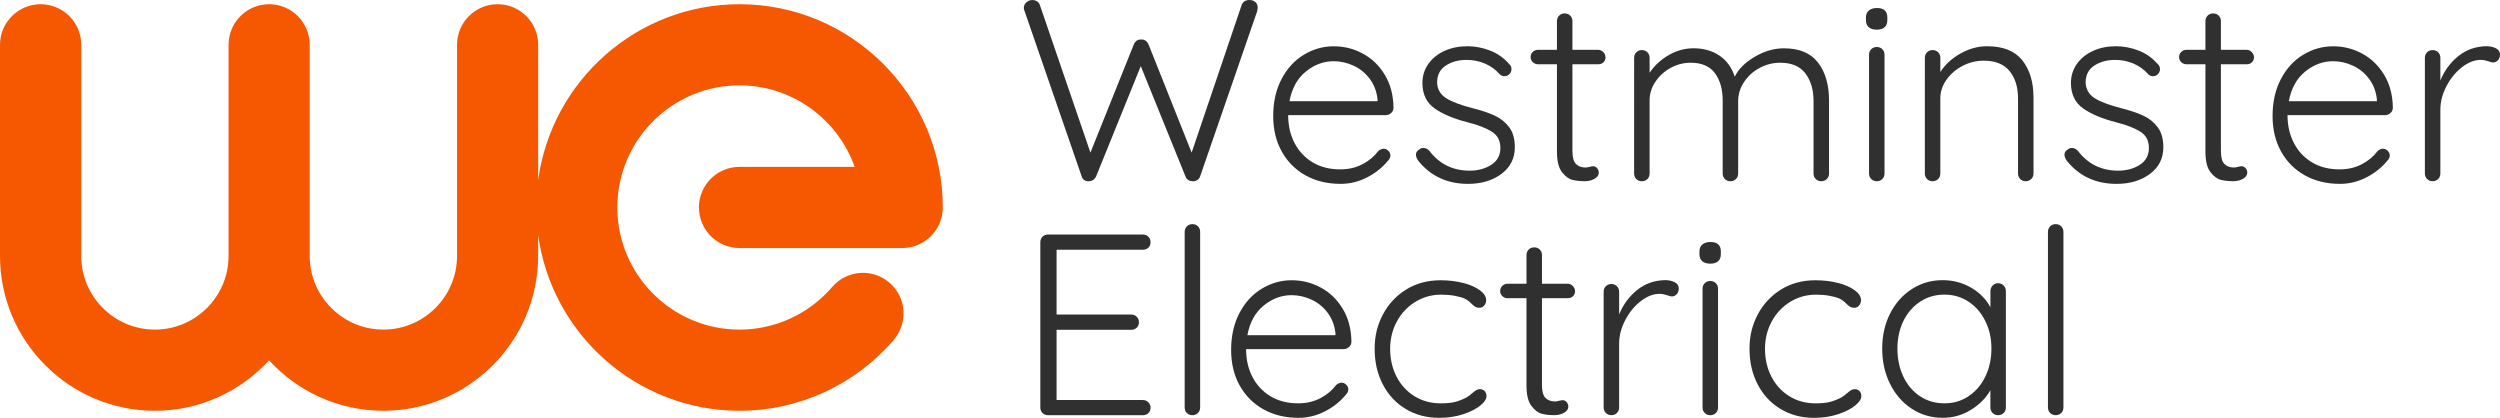
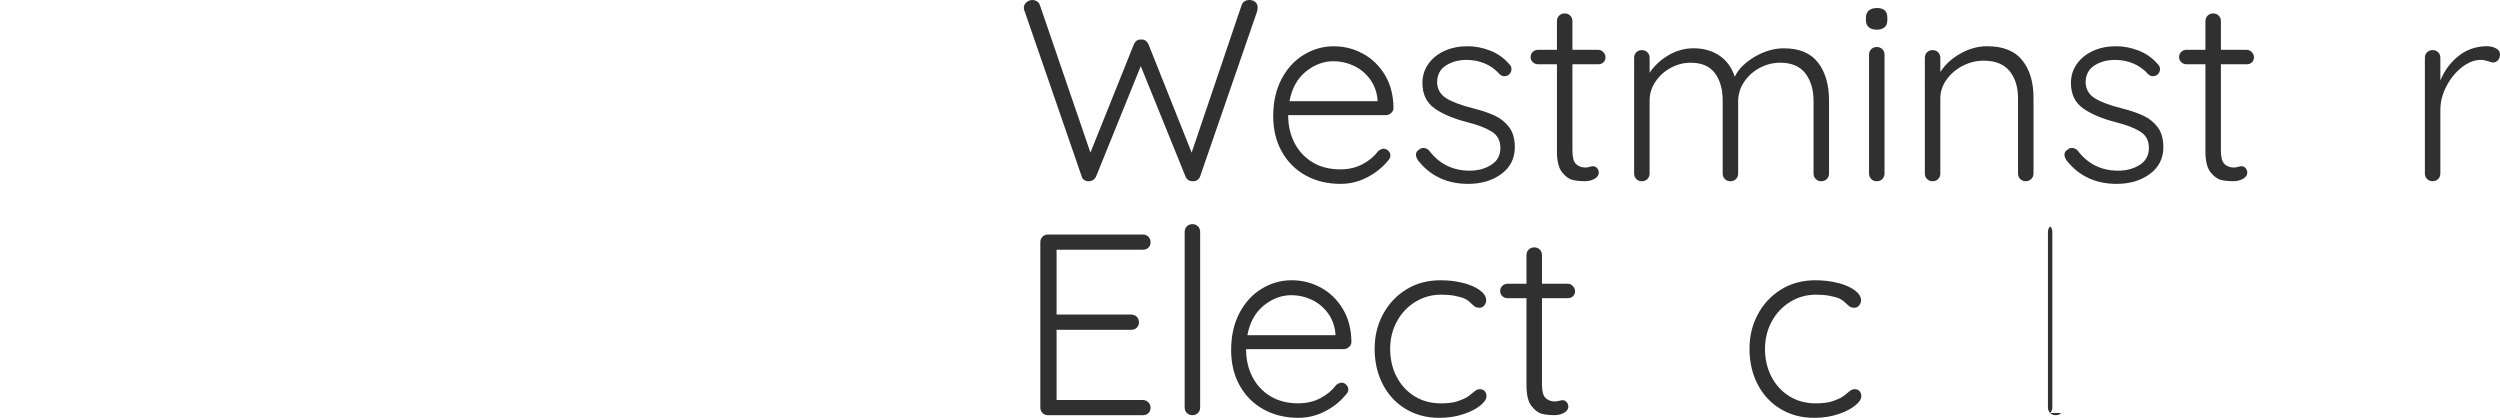
<svg xmlns="http://www.w3.org/2000/svg" viewBox="0 0 843 140.88" id="Layer_2">
  <defs>
    <style>.cls-1{fill:#f65801;}.cls-1,.cls-2{stroke-width:0px;}.cls-2{fill:#303030;}</style>
  </defs>
  <g id="Layer_1-2">
    <path d="m423.32.7c.52.47.78,1.1.78,1.92l-.17,1.13-19.24,55.71c-.17.52-.48.93-.91,1.22-.43.29-.91.44-1.44.44-1.34,0-2.21-.55-2.61-1.65l-15.06-37.17-15.06,37.17c-.52,1.1-1.39,1.65-2.61,1.65-.52,0-1-.14-1.44-.44-.43-.29-.71-.7-.83-1.22l-19.24-55.71c-.17-.35-.26-.7-.26-1.04,0-.81.3-1.47.91-1.96.61-.49,1.26-.74,1.96-.74.58,0,1.1.15,1.57.44.46.29.78.7.96,1.22l17.06,49.79,14.63-36.48c.52-1.16,1.33-1.71,2.44-1.65.58-.06,1.09.07,1.52.39.43.32.77.74,1,1.26l14.54,36.48L418.7,1.65c.46-1.1,1.33-1.65,2.61-1.65.81,0,1.48.23,2,.7Z" class="cls-2" />
    <path d="m469.11,38.09c-.52.49-1.13.74-1.83.74h-32.91c0,3.48.71,6.6,2.13,9.36,1.42,2.76,3.45,4.93,6.09,6.53,2.64,1.6,5.76,2.39,9.36,2.39,2.79,0,5.28-.58,7.49-1.74,2.21-1.16,3.97-2.64,5.31-4.44.64-.52,1.25-.78,1.83-.78s1.1.23,1.57.7c.46.46.7.99.7,1.57,0,.64-.29,1.25-.87,1.83-1.86,2.26-4.19,4.12-7.01,5.57-2.82,1.45-5.79,2.18-8.92,2.18-4.47,0-8.42-.96-11.84-2.87-3.42-1.92-6.09-4.6-8.01-8.05-1.92-3.45-2.87-7.44-2.87-11.97,0-4.76.94-8.92,2.83-12.49,1.88-3.57,4.4-6.3,7.53-8.18,3.13-1.88,6.47-2.83,10.01-2.83s6.75.81,9.79,2.44c3.05,1.62,5.53,4,7.44,7.14,1.92,3.13,2.9,6.85,2.96,11.14,0,.7-.26,1.29-.78,1.78Zm-28.77-13.97c-2.87,2.32-4.72,5.66-5.53,10.01h29.69v-.7c-.29-2.61-1.16-4.89-2.61-6.83-1.45-1.94-3.26-3.42-5.44-4.44-2.18-1.01-4.43-1.52-6.75-1.52-3.37,0-6.49,1.16-9.36,3.48Z" class="cls-2" />
    <path d="m477.46,52.15c0-.75.38-1.33,1.13-1.74.35-.35.81-.52,1.39-.52.7,0,1.33.29,1.92.87,3.42,4.53,7.98,6.79,13.67,6.79,2.79,0,5.21-.65,7.27-1.96,2.06-1.31,3.09-3.21,3.09-5.7s-.96-4.27-2.87-5.48-4.58-2.26-8.01-3.13c-4.82-1.22-8.59-2.8-11.32-4.74-2.73-1.94-4.09-4.8-4.09-8.58,0-2.38.67-4.51,2-6.4,1.33-1.88,3.15-3.35,5.44-4.4,2.29-1.04,4.89-1.57,7.79-1.57,2.49,0,5.01.48,7.53,1.44,2.52.96,4.69,2.48,6.49,4.57.52.41.78.99.78,1.74,0,.7-.29,1.31-.87,1.83-.41.35-.93.52-1.57.52-.58,0-1.1-.23-1.57-.7-1.39-1.57-3.05-2.76-4.96-3.57-1.92-.81-3.98-1.22-6.18-1.22-2.73,0-5.06.64-7.01,1.92-1.95,1.28-2.92,3.19-2.92,5.75.12,2.32,1.17,4.09,3.18,5.31,2,1.22,4.95,2.32,8.84,3.31,3.02.75,5.51,1.6,7.49,2.53,1.97.93,3.58,2.23,4.83,3.92,1.25,1.68,1.87,3.92,1.87,6.7,0,3.77-1.51,6.78-4.53,9.01-3.02,2.24-6.76,3.35-11.23,3.35-7.08,0-12.71-2.64-16.89-7.92-.46-.75-.7-1.39-.7-1.92Z" class="cls-2" />
    <path d="m530.22,21.68v29.16c0,2.21.41,3.7,1.22,4.48.81.78,1.88,1.17,3.22,1.17.35,0,.78-.07,1.31-.22.52-.14.93-.22,1.22-.22.52,0,.97.22,1.35.65.38.44.57.94.57,1.52,0,.81-.46,1.5-1.39,2.05-.93.55-2.03.83-3.31.83-1.57,0-2.96-.14-4.18-.44-1.22-.29-2.39-1.16-3.53-2.61-1.13-1.45-1.7-3.77-1.7-6.96v-29.42h-6.35c-.7,0-1.29-.23-1.79-.7-.49-.46-.74-1.04-.74-1.74s.25-1.28.74-1.74c.49-.46,1.09-.7,1.79-.7h6.35V7.14c0-.75.25-1.38.74-1.87s1.12-.74,1.87-.74,1.38.25,1.87.74c.49.49.74,1.12.74,1.87v9.66h8.71c.64,0,1.2.26,1.7.78s.74,1.1.74,1.74c0,.7-.23,1.26-.7,1.7-.46.44-1.04.65-1.74.65h-8.71Z" class="cls-2" />
    <path d="m613.05,21.11c2.47,3.22,3.7,7.47,3.7,12.75v24.64c0,.75-.25,1.38-.74,1.87s-1.12.74-1.87.74-1.38-.25-1.87-.74c-.49-.49-.74-1.12-.74-1.87v-24.38c0-3.83-.91-6.95-2.74-9.36s-4.66-3.61-8.49-3.61c-2.44,0-4.75.58-6.92,1.74-2.18,1.16-3.93,2.74-5.27,4.74-1.34,2-2,4.17-2,6.49v24.38c0,.75-.25,1.38-.74,1.87s-1.12.74-1.87.74-1.38-.25-1.87-.74c-.49-.49-.74-1.12-.74-1.87v-24.64c0-3.77-.87-6.83-2.61-9.18s-4.47-3.53-8.18-3.53c-2.38,0-4.63.58-6.75,1.74-2.12,1.16-3.83,2.71-5.14,4.66-1.31,1.95-1.96,4.05-1.96,6.31v24.64c0,.75-.25,1.38-.74,1.87-.49.49-1.12.74-1.87.74s-1.38-.25-1.87-.74c-.49-.49-.74-1.12-.74-1.87V19.5c0-.75.25-1.38.74-1.87.49-.49,1.12-.74,1.87-.74s1.38.25,1.87.74c.49.49.74,1.12.74,1.87v5.05c1.57-2.38,3.68-4.35,6.35-5.92,2.67-1.57,5.49-2.35,8.44-2.35,3.37,0,6.27.81,8.71,2.44,2.44,1.63,4.18,4,5.22,7.14,1.22-2.55,3.45-4.79,6.7-6.7,3.25-1.92,6.53-2.87,9.84-2.87,5.22,0,9.07,1.61,11.53,4.83Z" class="cls-2" />
    <path d="m630.15,9.18c-.64-.55-.96-1.35-.96-2.39v-.87c0-1.04.33-1.84,1-2.39.67-.55,1.58-.83,2.74-.83,2.32,0,3.48,1.07,3.48,3.22v.87c0,1.04-.3,1.84-.91,2.39-.61.55-1.5.83-2.66.83s-2.06-.28-2.7-.83Zm4.57,51.19c-.49.49-1.12.74-1.87.74s-1.38-.25-1.87-.74c-.49-.49-.74-1.12-.74-1.87V18.46c0-.75.25-1.38.74-1.87s1.12-.74,1.87-.74,1.38.25,1.87.74c.49.49.74,1.12.74,1.87v40.04c0,.75-.25,1.38-.74,1.87Z" class="cls-2" />
    <path d="m681.91,20.33c2.52,3.16,3.79,7.36,3.79,12.58v25.59c0,.75-.26,1.38-.78,1.87-.52.49-1.13.74-1.83.74-.76,0-1.38-.25-1.87-.74-.49-.49-.74-1.12-.74-1.87v-25.33c0-3.77-.94-6.83-2.83-9.18-1.89-2.35-4.8-3.53-8.75-3.53-2.5,0-4.86.58-7.09,1.74-2.24,1.16-4.05,2.71-5.44,4.66-1.39,1.95-2.09,4.05-2.09,6.31v25.33c0,.75-.25,1.38-.74,1.87-.49.49-1.12.74-1.87.74s-1.38-.25-1.87-.74c-.49-.49-.74-1.12-.74-1.87V19.5c0-.75.25-1.38.74-1.87.49-.49,1.12-.74,1.87-.74s1.38.25,1.87.74c.49.49.74,1.12.74,1.87v4.79c1.57-2.49,3.82-4.57,6.75-6.22,2.93-1.65,5.93-2.48,9.01-2.48,5.4,0,9.36,1.58,11.88,4.74Z" class="cls-2" />
    <path d="m696.14,52.15c0-.75.38-1.33,1.13-1.74.35-.35.81-.52,1.39-.52.7,0,1.33.29,1.92.87,3.42,4.53,7.98,6.79,13.67,6.79,2.79,0,5.21-.65,7.27-1.96,2.06-1.31,3.09-3.21,3.09-5.7s-.96-4.27-2.87-5.48-4.58-2.26-8.01-3.13c-4.82-1.22-8.59-2.8-11.32-4.74-2.73-1.94-4.09-4.8-4.09-8.58,0-2.38.67-4.51,2-6.4,1.33-1.88,3.15-3.35,5.44-4.4,2.29-1.04,4.89-1.57,7.79-1.57,2.49,0,5.01.48,7.53,1.44,2.52.96,4.69,2.48,6.49,4.57.52.41.78.99.78,1.74,0,.7-.29,1.31-.87,1.83-.41.35-.93.52-1.57.52-.58,0-1.1-.23-1.57-.7-1.39-1.57-3.05-2.76-4.96-3.57-1.92-.81-3.98-1.22-6.18-1.22-2.73,0-5.06.64-7.01,1.92-1.95,1.28-2.92,3.19-2.92,5.75.12,2.32,1.17,4.09,3.18,5.31,2,1.22,4.95,2.32,8.84,3.31,3.02.75,5.51,1.6,7.49,2.53,1.97.93,3.58,2.23,4.83,3.92,1.25,1.68,1.87,3.92,1.87,6.7,0,3.77-1.51,6.78-4.53,9.01-3.02,2.24-6.76,3.35-11.23,3.35-7.08,0-12.71-2.64-16.89-7.92-.46-.75-.7-1.39-.7-1.92Z" class="cls-2" />
    <path d="m748.89,21.68v29.16c0,2.21.41,3.7,1.22,4.48.81.78,1.88,1.17,3.22,1.17.35,0,.78-.07,1.31-.22.52-.14.93-.22,1.22-.22.52,0,.97.22,1.35.65.38.44.57.94.57,1.52,0,.81-.46,1.5-1.39,2.05-.93.55-2.03.83-3.31.83-1.57,0-2.96-.14-4.18-.44-1.22-.29-2.39-1.16-3.53-2.61-1.13-1.45-1.7-3.77-1.7-6.96v-29.42h-6.35c-.7,0-1.29-.23-1.79-.7-.49-.46-.74-1.04-.74-1.74s.25-1.28.74-1.74c.49-.46,1.09-.7,1.79-.7h6.35V7.14c0-.75.25-1.38.74-1.87s1.12-.74,1.87-.74,1.38.25,1.87.74c.49.49.74,1.12.74,1.87v9.66h8.71c.64,0,1.2.26,1.7.78s.74,1.1.74,1.74c0,.7-.23,1.26-.7,1.7-.46.44-1.04.65-1.74.65h-8.71Z" class="cls-2" />
-     <path d="m806.09,38.09c-.52.49-1.13.74-1.83.74h-32.91c0,3.48.71,6.6,2.13,9.36,1.42,2.76,3.45,4.93,6.09,6.53,2.64,1.6,5.76,2.39,9.36,2.39,2.79,0,5.28-.58,7.49-1.74,2.21-1.16,3.97-2.64,5.31-4.44.64-.52,1.25-.78,1.83-.78s1.1.23,1.57.7c.46.46.7.99.7,1.57,0,.64-.29,1.25-.87,1.83-1.86,2.26-4.19,4.12-7.01,5.57-2.82,1.45-5.79,2.18-8.92,2.18-4.47,0-8.42-.96-11.84-2.87-3.42-1.92-6.09-4.6-8.01-8.05-1.92-3.45-2.87-7.44-2.87-11.97,0-4.76.94-8.92,2.83-12.49,1.88-3.57,4.4-6.3,7.53-8.18,3.13-1.88,6.47-2.83,10.01-2.83s6.75.81,9.79,2.44c3.05,1.62,5.53,4,7.44,7.14,1.92,3.13,2.9,6.85,2.96,11.14,0,.7-.26,1.29-.78,1.78Zm-28.77-13.97c-2.87,2.32-4.72,5.66-5.53,10.01h29.69v-.7c-.29-2.61-1.16-4.89-2.61-6.83-1.45-1.94-3.26-3.42-5.44-4.44-2.18-1.01-4.43-1.52-6.75-1.52-3.37,0-6.49,1.16-9.36,3.48Z" class="cls-2" />
    <path d="m841.61,16.28c.93.46,1.39,1.16,1.39,2.09,0,.81-.23,1.47-.7,1.96-.46.49-1.02.74-1.65.74-.29,0-.86-.14-1.7-.44-.84-.29-1.64-.44-2.39-.44-2.15,0-4.28.83-6.4,2.48-2.12,1.65-3.86,3.79-5.22,6.4-1.36,2.61-2.05,5.25-2.05,7.92v21.5c0,.75-.25,1.38-.74,1.87-.49.49-1.12.74-1.87.74s-1.38-.25-1.87-.74c-.49-.49-.74-1.12-.74-1.87V19.5c0-.75.25-1.38.74-1.87.49-.49,1.12-.74,1.87-.74s1.38.25,1.87.74c.49.49.74,1.12.74,1.87v7.66c1.33-3.31,3.35-6.05,6.05-8.23,2.7-2.18,5.88-3.29,9.53-3.35,1.16,0,2.21.23,3.13.7Z" class="cls-2" />
    <path d="m387.23,135.65c.49.52.74,1.13.74,1.83,0,.75-.25,1.36-.74,1.83-.49.46-1.12.7-1.87.7h-31.95c-.75,0-1.38-.25-1.87-.74-.49-.49-.74-1.12-.74-1.87v-55.71c0-.75.25-1.38.74-1.87.49-.49,1.12-.74,1.87-.74h31.95c.75,0,1.38.25,1.87.74.49.49.74,1.12.74,1.87s-.25,1.36-.74,1.83c-.49.46-1.12.7-1.87.7h-29.08v21.85h25.16c.75,0,1.38.25,1.87.74.49.49.74,1.12.74,1.87s-.25,1.36-.74,1.83c-.49.47-1.12.7-1.87.7h-25.16v23.68h29.08c.75,0,1.38.26,1.87.78Z" class="cls-2" />
    <path d="m403.95,139.26c-.49.49-1.12.74-1.87.74s-1.38-.25-1.87-.74c-.49-.49-.74-1.12-.74-1.87v-59.2c0-.75.25-1.38.74-1.87s1.12-.74,1.87-.74,1.38.25,1.87.74c.49.49.74,1.12.74,1.87v59.2c0,.75-.25,1.38-.74,1.87Z" class="cls-2" />
    <path d="m454.92,116.98c-.52.49-1.13.74-1.83.74h-32.91c0,3.48.71,6.6,2.13,9.36,1.42,2.76,3.45,4.93,6.09,6.53,2.64,1.6,5.76,2.39,9.36,2.39,2.79,0,5.28-.58,7.49-1.74,2.21-1.16,3.97-2.64,5.31-4.44.64-.52,1.25-.78,1.83-.78s1.1.23,1.57.7c.46.46.7.99.7,1.57,0,.64-.29,1.25-.87,1.83-1.86,2.26-4.19,4.12-7.01,5.57-2.82,1.45-5.79,2.18-8.92,2.18-4.47,0-8.42-.96-11.84-2.87-3.42-1.92-6.09-4.6-8.01-8.05-1.92-3.45-2.87-7.44-2.87-11.97,0-4.76.94-8.92,2.83-12.49,1.88-3.57,4.4-6.3,7.53-8.18,3.13-1.88,6.47-2.83,10.01-2.83s6.75.81,9.79,2.44c3.05,1.62,5.53,4,7.44,7.14,1.92,3.13,2.9,6.85,2.96,11.14,0,.7-.26,1.29-.78,1.78Zm-28.77-13.97c-2.87,2.32-4.72,5.66-5.53,10.01h29.69v-.7c-.29-2.61-1.16-4.89-2.61-6.83-1.45-1.94-3.26-3.42-5.44-4.44-2.18-1.01-4.43-1.52-6.75-1.52-3.37,0-6.49,1.16-9.36,3.48Z" class="cls-2" />
    <path d="m493.35,95.39c2.35.61,4.24,1.44,5.66,2.48,1.42,1.04,2.13,2.18,2.13,3.4,0,.64-.22,1.22-.65,1.74s-.97.78-1.61.78c-.58,0-1.06-.12-1.44-.35-.38-.23-.8-.58-1.26-1.04-.75-.75-1.48-1.31-2.18-1.65-.87-.41-2.02-.74-3.44-1-1.42-.26-2.95-.39-4.57-.39-3.19,0-6.11.81-8.75,2.44-2.64,1.62-4.72,3.83-6.22,6.62-1.51,2.79-2.26,5.86-2.26,9.23s.72,6.62,2.18,9.4c1.45,2.79,3.47,4.98,6.05,6.57,2.58,1.6,5.53,2.39,8.84,2.39,2.09,0,3.76-.17,5.01-.52,1.25-.35,2.48-.84,3.7-1.48.41-.23,1.1-.75,2.09-1.57.46-.41.87-.71,1.22-.91.35-.2.72-.3,1.13-.3.7,0,1.25.22,1.65.65.41.44.61,1,.61,1.7,0,.99-.7,2.05-2.09,3.18-1.39,1.13-3.31,2.1-5.75,2.92-2.44.81-5.14,1.22-8.1,1.22-4.24,0-8.01-1-11.32-3-3.31-2-5.88-4.77-7.71-8.31-1.83-3.54-2.74-7.52-2.74-11.93s.93-8.11,2.79-11.62c1.86-3.51,4.47-6.31,7.83-8.4,3.37-2.09,7.23-3.13,11.58-3.13,2.73,0,5.27.3,7.62.91Z" class="cls-2" />
    <path d="m519.95,100.57v29.16c0,2.21.41,3.7,1.22,4.48.81.78,1.88,1.17,3.22,1.17.35,0,.78-.07,1.31-.22.52-.14.93-.22,1.22-.22.52,0,.97.22,1.35.65.38.44.57.94.57,1.52,0,.81-.46,1.5-1.39,2.05-.93.55-2.03.83-3.31.83-1.57,0-2.96-.14-4.18-.44-1.22-.29-2.39-1.16-3.53-2.61-1.13-1.45-1.7-3.77-1.7-6.96v-29.42h-6.35c-.7,0-1.29-.23-1.79-.7-.49-.46-.74-1.04-.74-1.74s.25-1.28.74-1.74c.49-.46,1.09-.7,1.79-.7h6.35v-9.66c0-.75.25-1.38.74-1.87s1.12-.74,1.87-.74,1.38.25,1.87.74c.49.49.74,1.12.74,1.87v9.66h8.71c.64,0,1.2.26,1.7.78s.74,1.1.74,1.74c0,.7-.23,1.26-.7,1.7-.46.44-1.04.65-1.74.65h-8.71Z" class="cls-2" />
-     <path d="m564.69,95.17c.93.46,1.39,1.16,1.39,2.09,0,.81-.23,1.47-.7,1.96-.46.49-1.02.74-1.65.74-.29,0-.86-.14-1.7-.44-.84-.29-1.64-.44-2.39-.44-2.15,0-4.28.83-6.4,2.48-2.12,1.65-3.86,3.79-5.22,6.4-1.36,2.61-2.05,5.25-2.05,7.92v21.5c0,.75-.25,1.38-.74,1.87-.49.49-1.12.74-1.87.74s-1.38-.25-1.87-.74c-.49-.49-.74-1.12-.74-1.87v-39c0-.75.25-1.38.74-1.87.49-.49,1.12-.74,1.87-.74s1.38.25,1.87.74c.49.49.74,1.12.74,1.87v7.66c1.33-3.31,3.35-6.05,6.05-8.23,2.7-2.18,5.88-3.29,9.53-3.35,1.16,0,2.21.23,3.13.7Z" class="cls-2" />
-     <path d="m574.01,88.08c-.64-.55-.96-1.35-.96-2.39v-.87c0-1.04.33-1.84,1-2.39.67-.55,1.58-.83,2.74-.83,2.32,0,3.48,1.07,3.48,3.22v.87c0,1.04-.3,1.84-.91,2.39-.61.55-1.5.83-2.66.83s-2.06-.28-2.7-.83Zm4.57,51.19c-.49.49-1.12.74-1.87.74s-1.38-.25-1.87-.74c-.49-.49-.74-1.12-.74-1.87v-40.04c0-.75.25-1.38.74-1.87s1.12-.74,1.87-.74,1.38.25,1.87.74c.49.49.74,1.12.74,1.87v40.04c0,.75-.25,1.38-.74,1.87Z" class="cls-2" />
    <path d="m619.75,95.39c2.35.61,4.24,1.44,5.66,2.48,1.42,1.04,2.13,2.18,2.13,3.4,0,.64-.22,1.22-.65,1.74s-.97.78-1.61.78c-.58,0-1.06-.12-1.44-.35-.38-.23-.8-.58-1.26-1.04-.75-.75-1.48-1.31-2.18-1.65-.87-.41-2.02-.74-3.44-1-1.42-.26-2.95-.39-4.57-.39-3.19,0-6.11.81-8.75,2.44-2.64,1.62-4.72,3.83-6.22,6.62-1.51,2.79-2.26,5.86-2.26,9.23s.72,6.62,2.18,9.4c1.45,2.79,3.47,4.98,6.05,6.57,2.58,1.6,5.53,2.39,8.84,2.39,2.09,0,3.76-.17,5.01-.52,1.25-.35,2.48-.84,3.7-1.48.41-.23,1.1-.75,2.09-1.57.46-.41.87-.71,1.22-.91.35-.2.72-.3,1.13-.3.7,0,1.25.22,1.65.65.41.44.61,1,.61,1.7,0,.99-.7,2.05-2.09,3.18-1.39,1.13-3.31,2.1-5.75,2.92-2.44.81-5.14,1.22-8.1,1.22-4.24,0-8.01-1-11.32-3-3.31-2-5.88-4.77-7.71-8.31-1.83-3.54-2.74-7.52-2.74-11.93s.93-8.11,2.79-11.62c1.86-3.51,4.47-6.31,7.83-8.4,3.37-2.09,7.23-3.13,11.58-3.13,2.73,0,5.27.3,7.62.91Z" class="cls-2" />
-     <path d="m675.64,96.3c.49.52.74,1.16.74,1.92v39.17c0,.75-.25,1.38-.74,1.87s-1.12.74-1.87.74-1.38-.25-1.87-.74c-.49-.49-.74-1.12-.74-1.87v-5.83c-1.45,2.61-3.63,4.82-6.53,6.62-2.9,1.8-6.07,2.7-9.49,2.7-3.89,0-7.39-1.01-10.49-3.05-3.11-2.03-5.54-4.82-7.31-8.36-1.77-3.54-2.66-7.52-2.66-11.93s.9-8.37,2.7-11.88c1.8-3.51,4.25-6.25,7.36-8.23,3.1-1.97,6.54-2.96,10.32-2.96,3.48,0,6.67.84,9.58,2.52,2.9,1.68,5.08,3.89,6.53,6.62v-5.4c0-.75.25-1.39.74-1.92s1.12-.78,1.87-.78,1.38.26,1.87.78Zm-11.84,37.3c2.41-1.6,4.29-3.8,5.66-6.62,1.36-2.81,2.05-5.96,2.05-9.45s-.68-6.44-2.05-9.23c-1.36-2.79-3.25-4.98-5.66-6.57-2.41-1.59-5.12-2.39-8.14-2.39s-5.73.78-8.14,2.35c-2.41,1.57-4.3,3.73-5.66,6.49-1.36,2.76-2.05,5.88-2.05,9.36s.67,6.63,2,9.45c1.33,2.82,3.21,5.02,5.62,6.62,2.41,1.6,5.15,2.39,8.23,2.39s5.73-.8,8.14-2.39Z" class="cls-2" />
-     <path d="m695.05,139.26c-.49.49-1.12.74-1.87.74s-1.38-.25-1.87-.74c-.49-.49-.74-1.12-.74-1.87v-59.2c0-.75.25-1.38.74-1.87s1.12-.74,1.87-.74,1.38.25,1.87.74c.49.49.74,1.12.74,1.87v59.2c0,.75-.25,1.38-.74,1.87Z" class="cls-2" />
-     <path d="m235.69,69.96c0,7.56,6.13,13.68,13.68,13.68h54.86c7.56,0,13.68-6.13,13.68-13.68,0-37.79-30.75-68.54-68.54-68.54-34.66,0-63.38,25.87-67.9,59.31V15.1c0-7.56-6.13-13.68-13.68-13.68s-13.68,6.13-13.68,13.68v71.2c0,13.7-11.15,24.84-24.84,24.84s-24.84-11.14-24.84-24.84V15.1c0-7.56-6.13-13.68-13.68-13.68s-13.68,6.13-13.68,13.68v71.2c0,13.7-11.14,24.84-24.84,24.84s-24.84-11.14-24.84-24.84V15.1c0-7.56-6.13-13.68-13.68-13.68S0,7.55,0,15.1v71.2c0,28.79,23.42,52.21,52.21,52.21,15.24,0,28.97-6.57,38.52-17.01,9.55,10.45,23.29,17.01,38.52,17.01,28.79,0,52.21-23.42,52.21-52.21v-7.1c4.53,33.44,33.24,59.31,67.9,59.31,20.01,0,38.97-8.71,52.02-23.91,4.92-5.73,4.27-14.37-1.47-19.3-5.73-4.92-14.37-4.26-19.3,1.47-7.84,9.13-19.23,14.37-31.26,14.37-22.7,0-41.18-18.47-41.18-41.18s18.47-41.18,41.18-41.18c17.91,0,33.19,11.5,38.84,27.49h-38.84c-7.56,0-13.68,6.13-13.68,13.68Z" class="cls-1" />
+     <path d="m695.05,139.26c-.49.49-1.12.74-1.87.74s-1.38-.25-1.87-.74c-.49-.49-.74-1.12-.74-1.87v-59.2c0-.75.25-1.38.74-1.87c.49.49.74,1.12.74,1.87v59.2c0,.75-.25,1.38-.74,1.87Z" class="cls-2" />
  </g>
</svg>